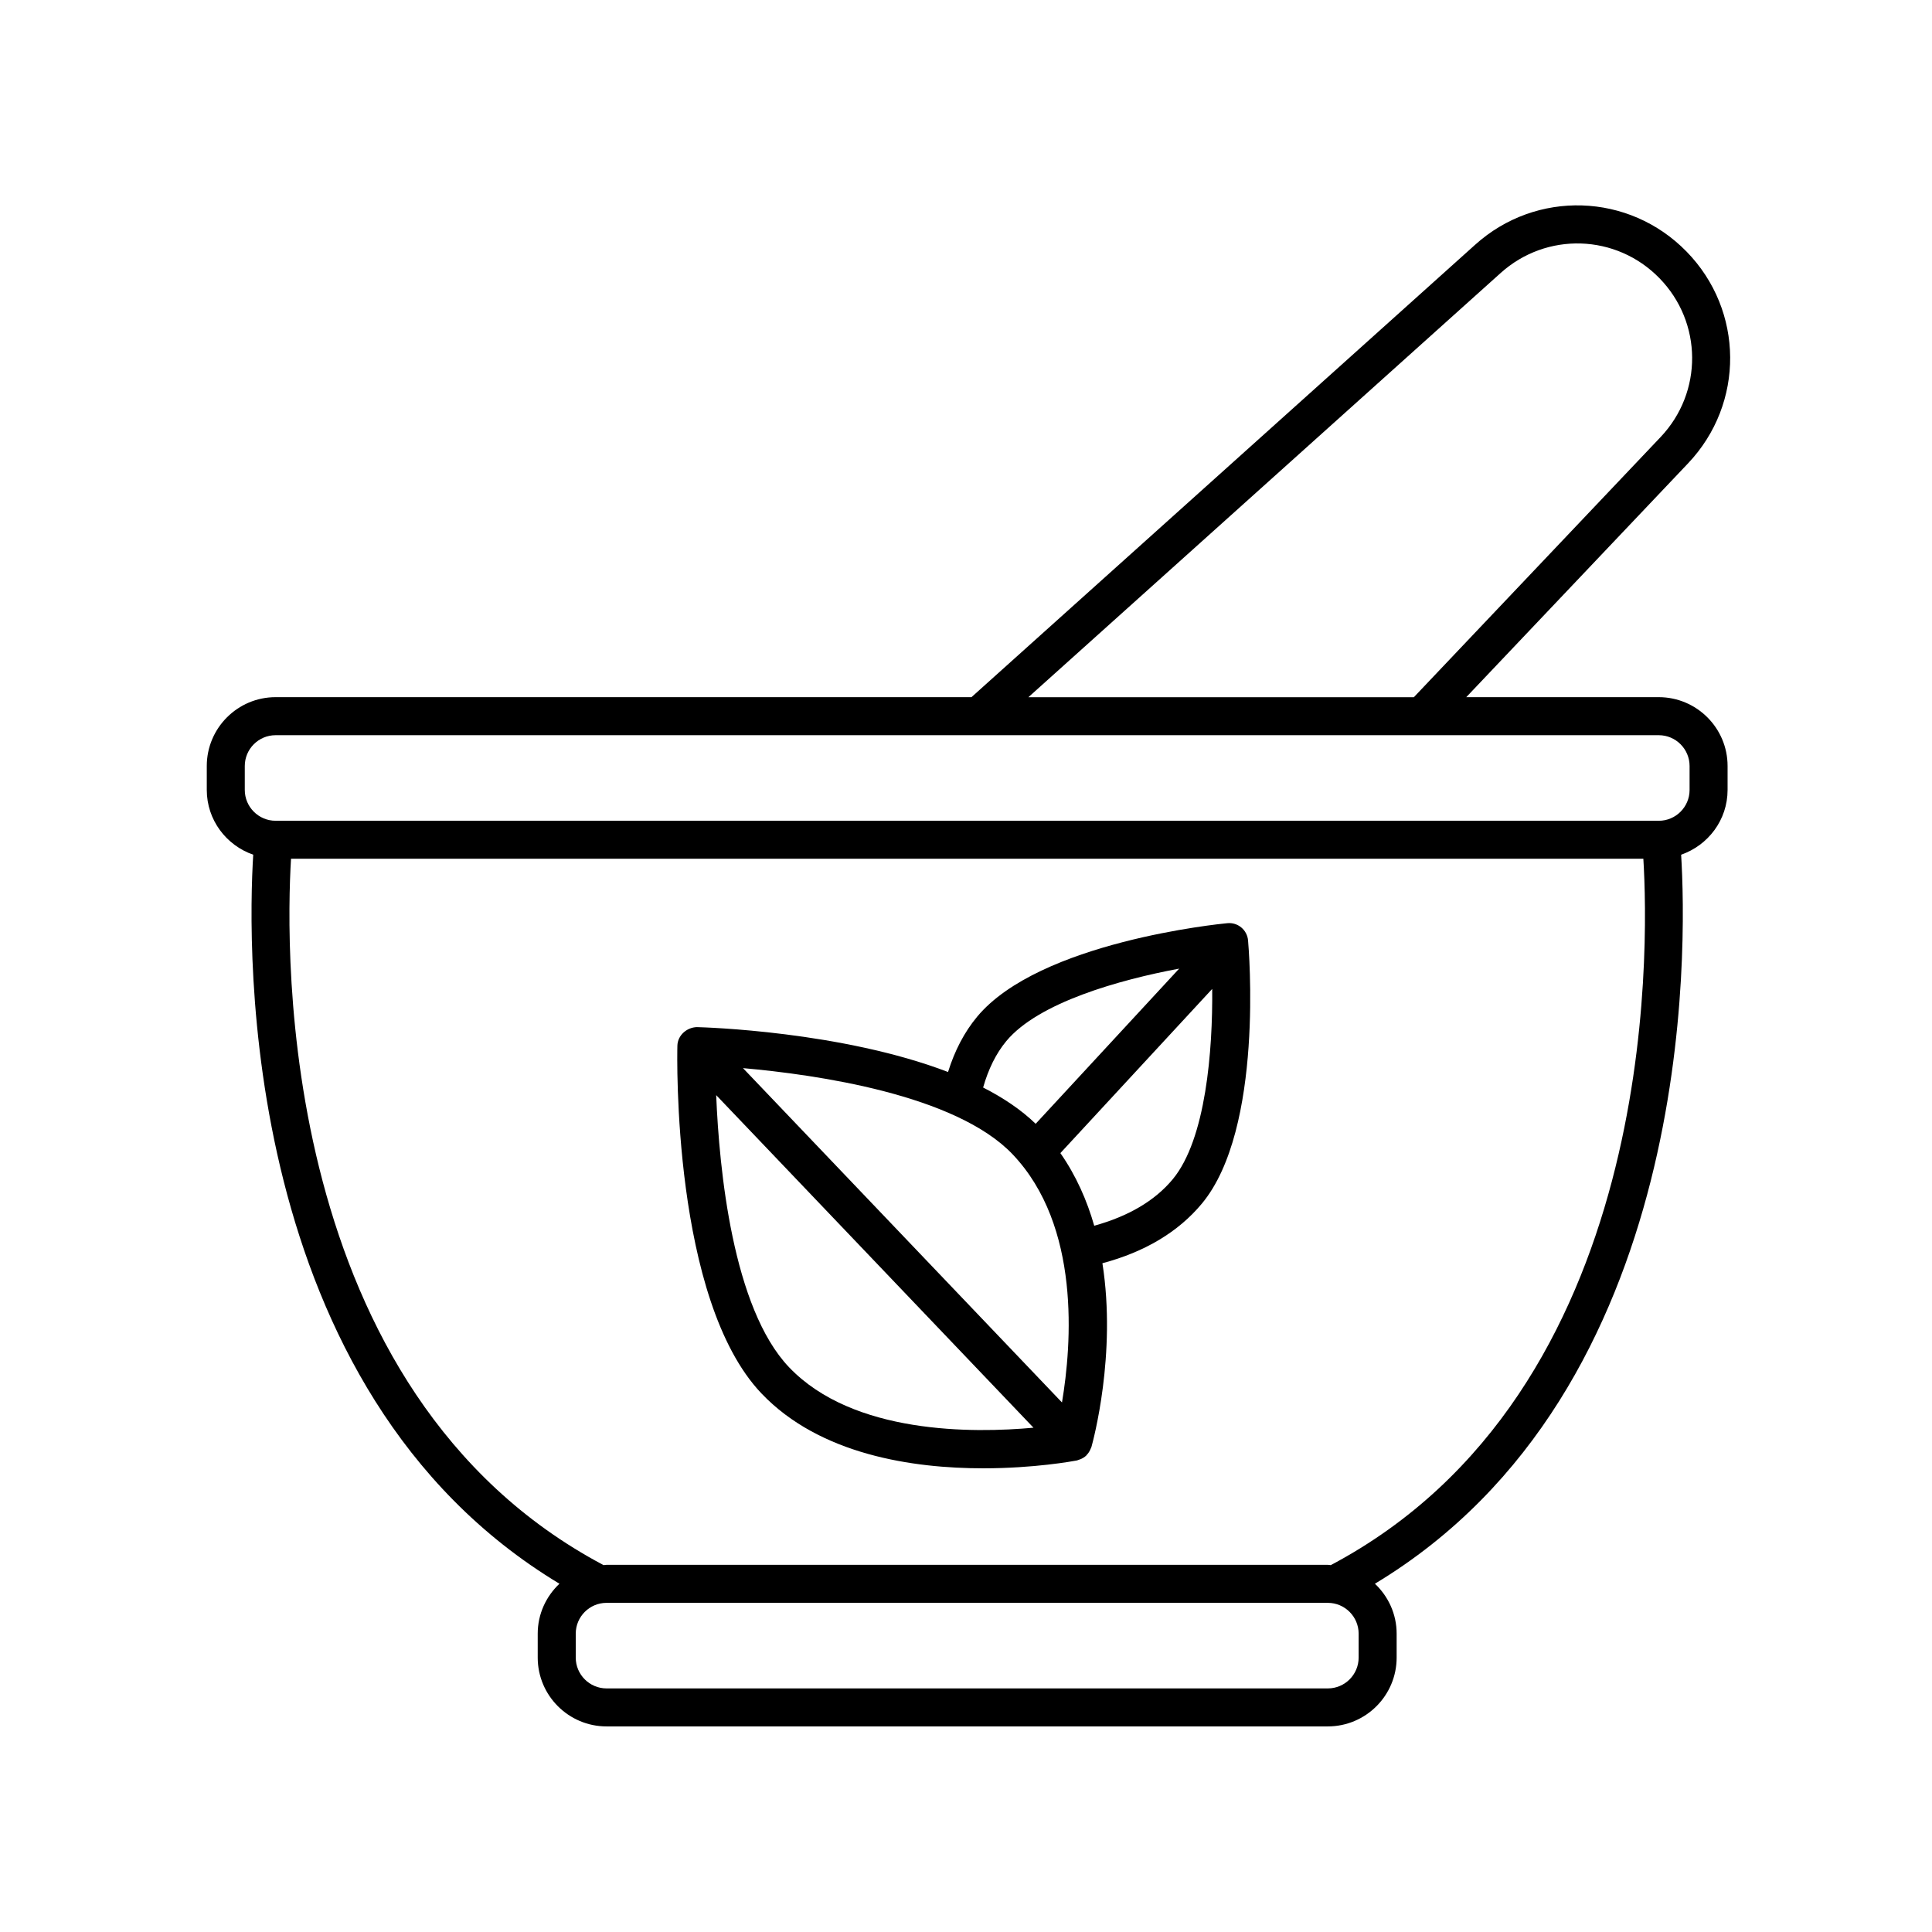
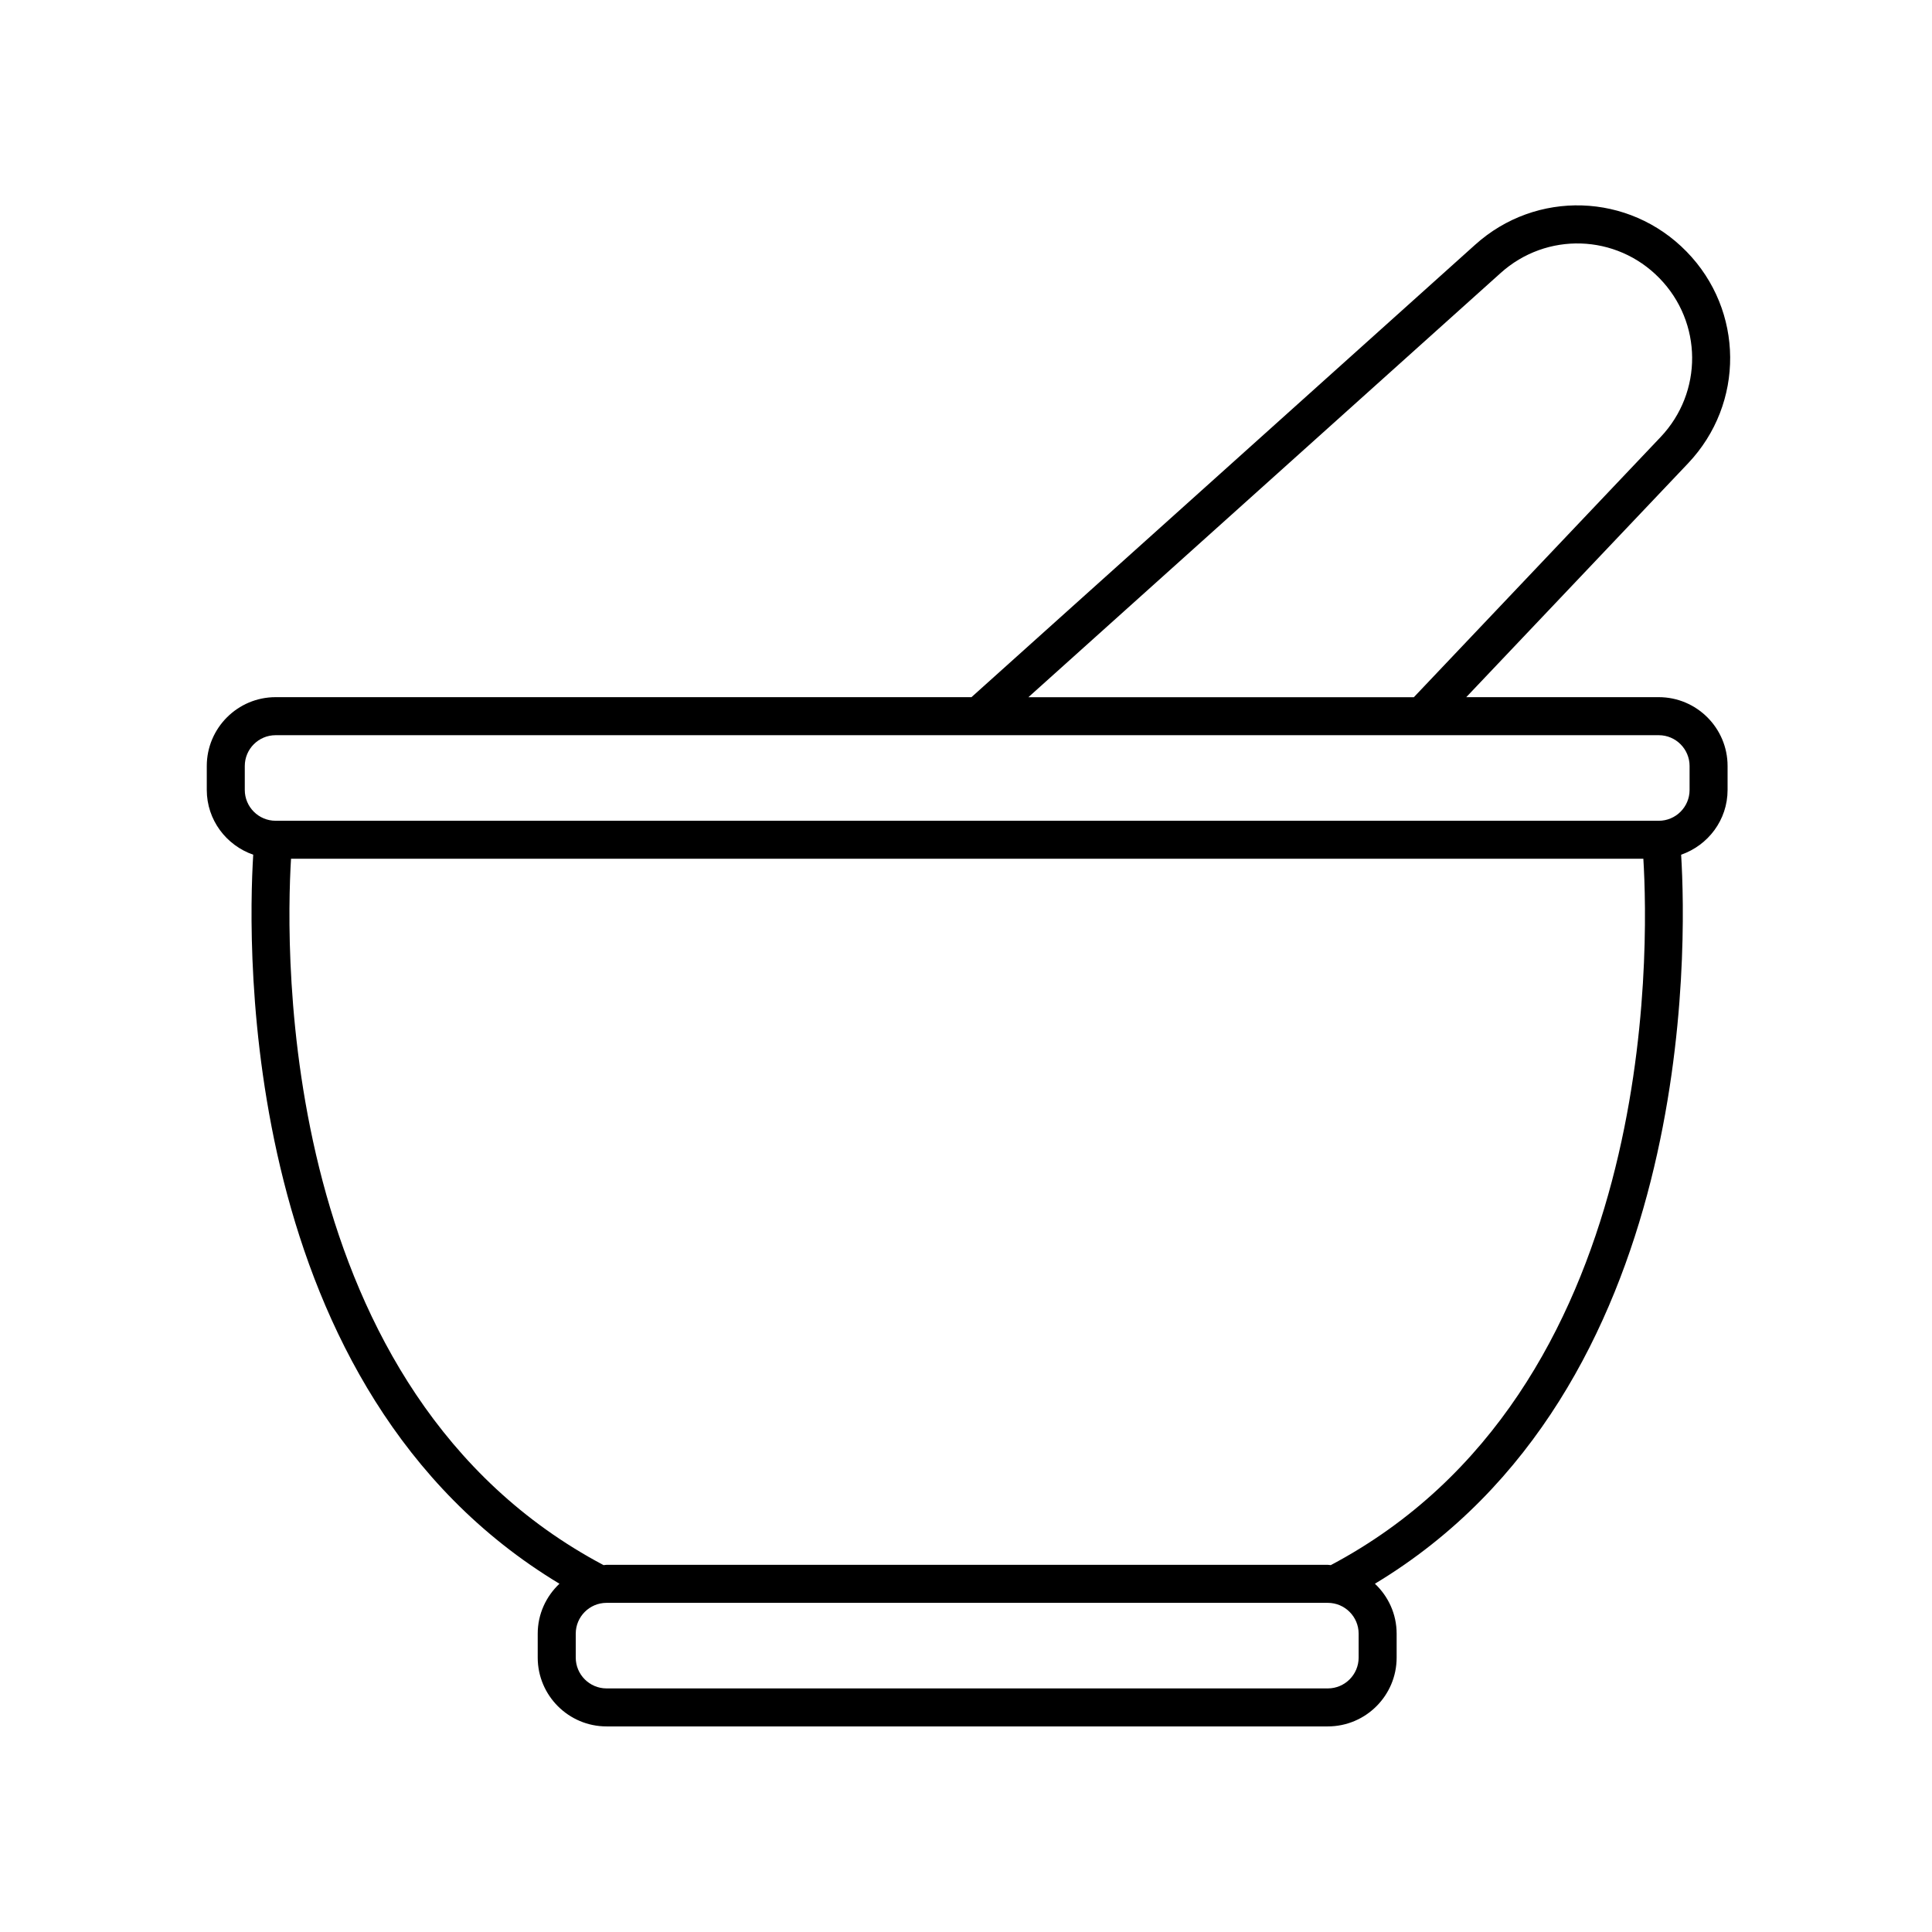
<svg xmlns="http://www.w3.org/2000/svg" fill="#000000" width="800px" height="800px" version="1.1" viewBox="144 144 512 512">
  <g>
    <path d="m590.96 210.68c-15.25-15.629-39.883-16.41-56.07-1.785l-133.44 119.86h-184.41c-10.062 0-18.242 8.184-18.242 18.242v6.34c0 7.969 5.168 14.691 12.309 17.168-1.508 24.371-4.012 141.92 81.152 193.2-3.527 3.332-5.758 8.012-5.758 13.23v6.34c0 10.062 8.188 18.242 18.242 18.242h191.14c10.062 0 18.242-8.184 18.242-18.242v-6.34c0-5.219-2.231-9.906-5.758-13.23 85.168-51.277 82.66-168.83 81.152-193.2 7.141-2.481 12.309-9.195 12.309-17.168v-6.34c0-10.062-8.188-18.242-18.242-18.242h-51.012l58.785-61.969c15.023-15.848 14.852-40.492-0.398-56.109zm-86.906 372.6c0 4.504-3.664 8.168-8.168 8.168h-191.14c-4.504 0-8.168-3.668-8.168-8.168v-6.34c0-4.504 3.664-8.168 8.168-8.168h191.14c4.504 0 8.168 3.668 8.168 8.168zm-7.387-24.504c-0.266-0.012-0.516-0.082-0.785-0.082h-191.14c-0.266 0-0.52 0.066-0.785 0.082-86.605-45.887-84.305-162.91-82.832-187.2h358.38c1.492 24.281 3.871 141.26-82.836 187.2zm95.09-211.77v6.34c0 4.504-3.664 8.168-8.168 8.168l-366.55-0.004c-4.504 0-8.168-3.668-8.168-8.168v-6.34c0-4.504 3.664-8.168 8.168-8.168h366.56c4.5 0.004 8.16 3.672 8.16 8.172zm-73.07-18.242h-102.15l125.11-112.38c12.172-10.992 30.672-10.398 42.113 1.328 11.453 11.734 11.582 30.238 0.297 42.133z" />
-     <path d="m472.96 389.79c-1.027-0.855-2.352-1.266-3.699-1.137-2.023 0.191-49.82 4.941-66.328 24.809-3.379 4.07-5.941 8.992-7.691 14.629-28.188-10.793-64.527-11.84-66.566-11.895-2.629 0.066-5.09 2.137-5.16 4.918-0.07 2.734-1.371 67.324 22.289 92.168 15.516 16.293 40.215 19.836 58.758 19.836 13.551 0 23.816-1.891 24.781-2.074 0.207-0.039 0.395-0.137 0.59-0.203 0.156-0.051 0.312-0.09 0.465-0.16 0.535-0.23 1.023-0.527 1.441-0.922 0.012-0.012 0.023-0.016 0.035-0.023 0.039-0.039 0.051-0.09 0.09-0.133 0.371-0.379 0.672-0.816 0.906-1.301 0.074-0.152 0.141-0.297 0.203-0.457 0.051-0.137 0.133-0.25 0.172-0.395 0.406-1.457 6.711-24.527 2.906-48.68 11.238-2.996 20.117-8.289 26.363-15.809 16.5-19.855 12.414-67.711 12.234-69.746-0.113-1.336-0.758-2.57-1.789-3.426zm-62.273 30.105c8.5-10.227 30.031-16.258 45.805-19.199l-38.027 41.121c-3.84-3.715-8.594-6.898-13.926-9.613 1.375-4.848 3.406-9.004 6.148-12.309zm14.75 95.773-84.539-88.605c19.457 1.723 56.375 7.012 71.449 22.836 18.105 19.023 15.668 50.41 13.09 65.77zm-72.34-9.344c-14.957-15.715-18.496-52.477-19.301-72.102l84.086 88.133c-15.918 1.469-47.789 1.809-64.785-16.031zm101.68-49.801c-4.793 5.769-11.855 9.836-20.797 12.309-1.914-6.699-4.797-13.262-8.969-19.25l40.234-43.508c0.156 16.133-1.633 39.809-10.469 50.449z" />
  </g>
</svg>